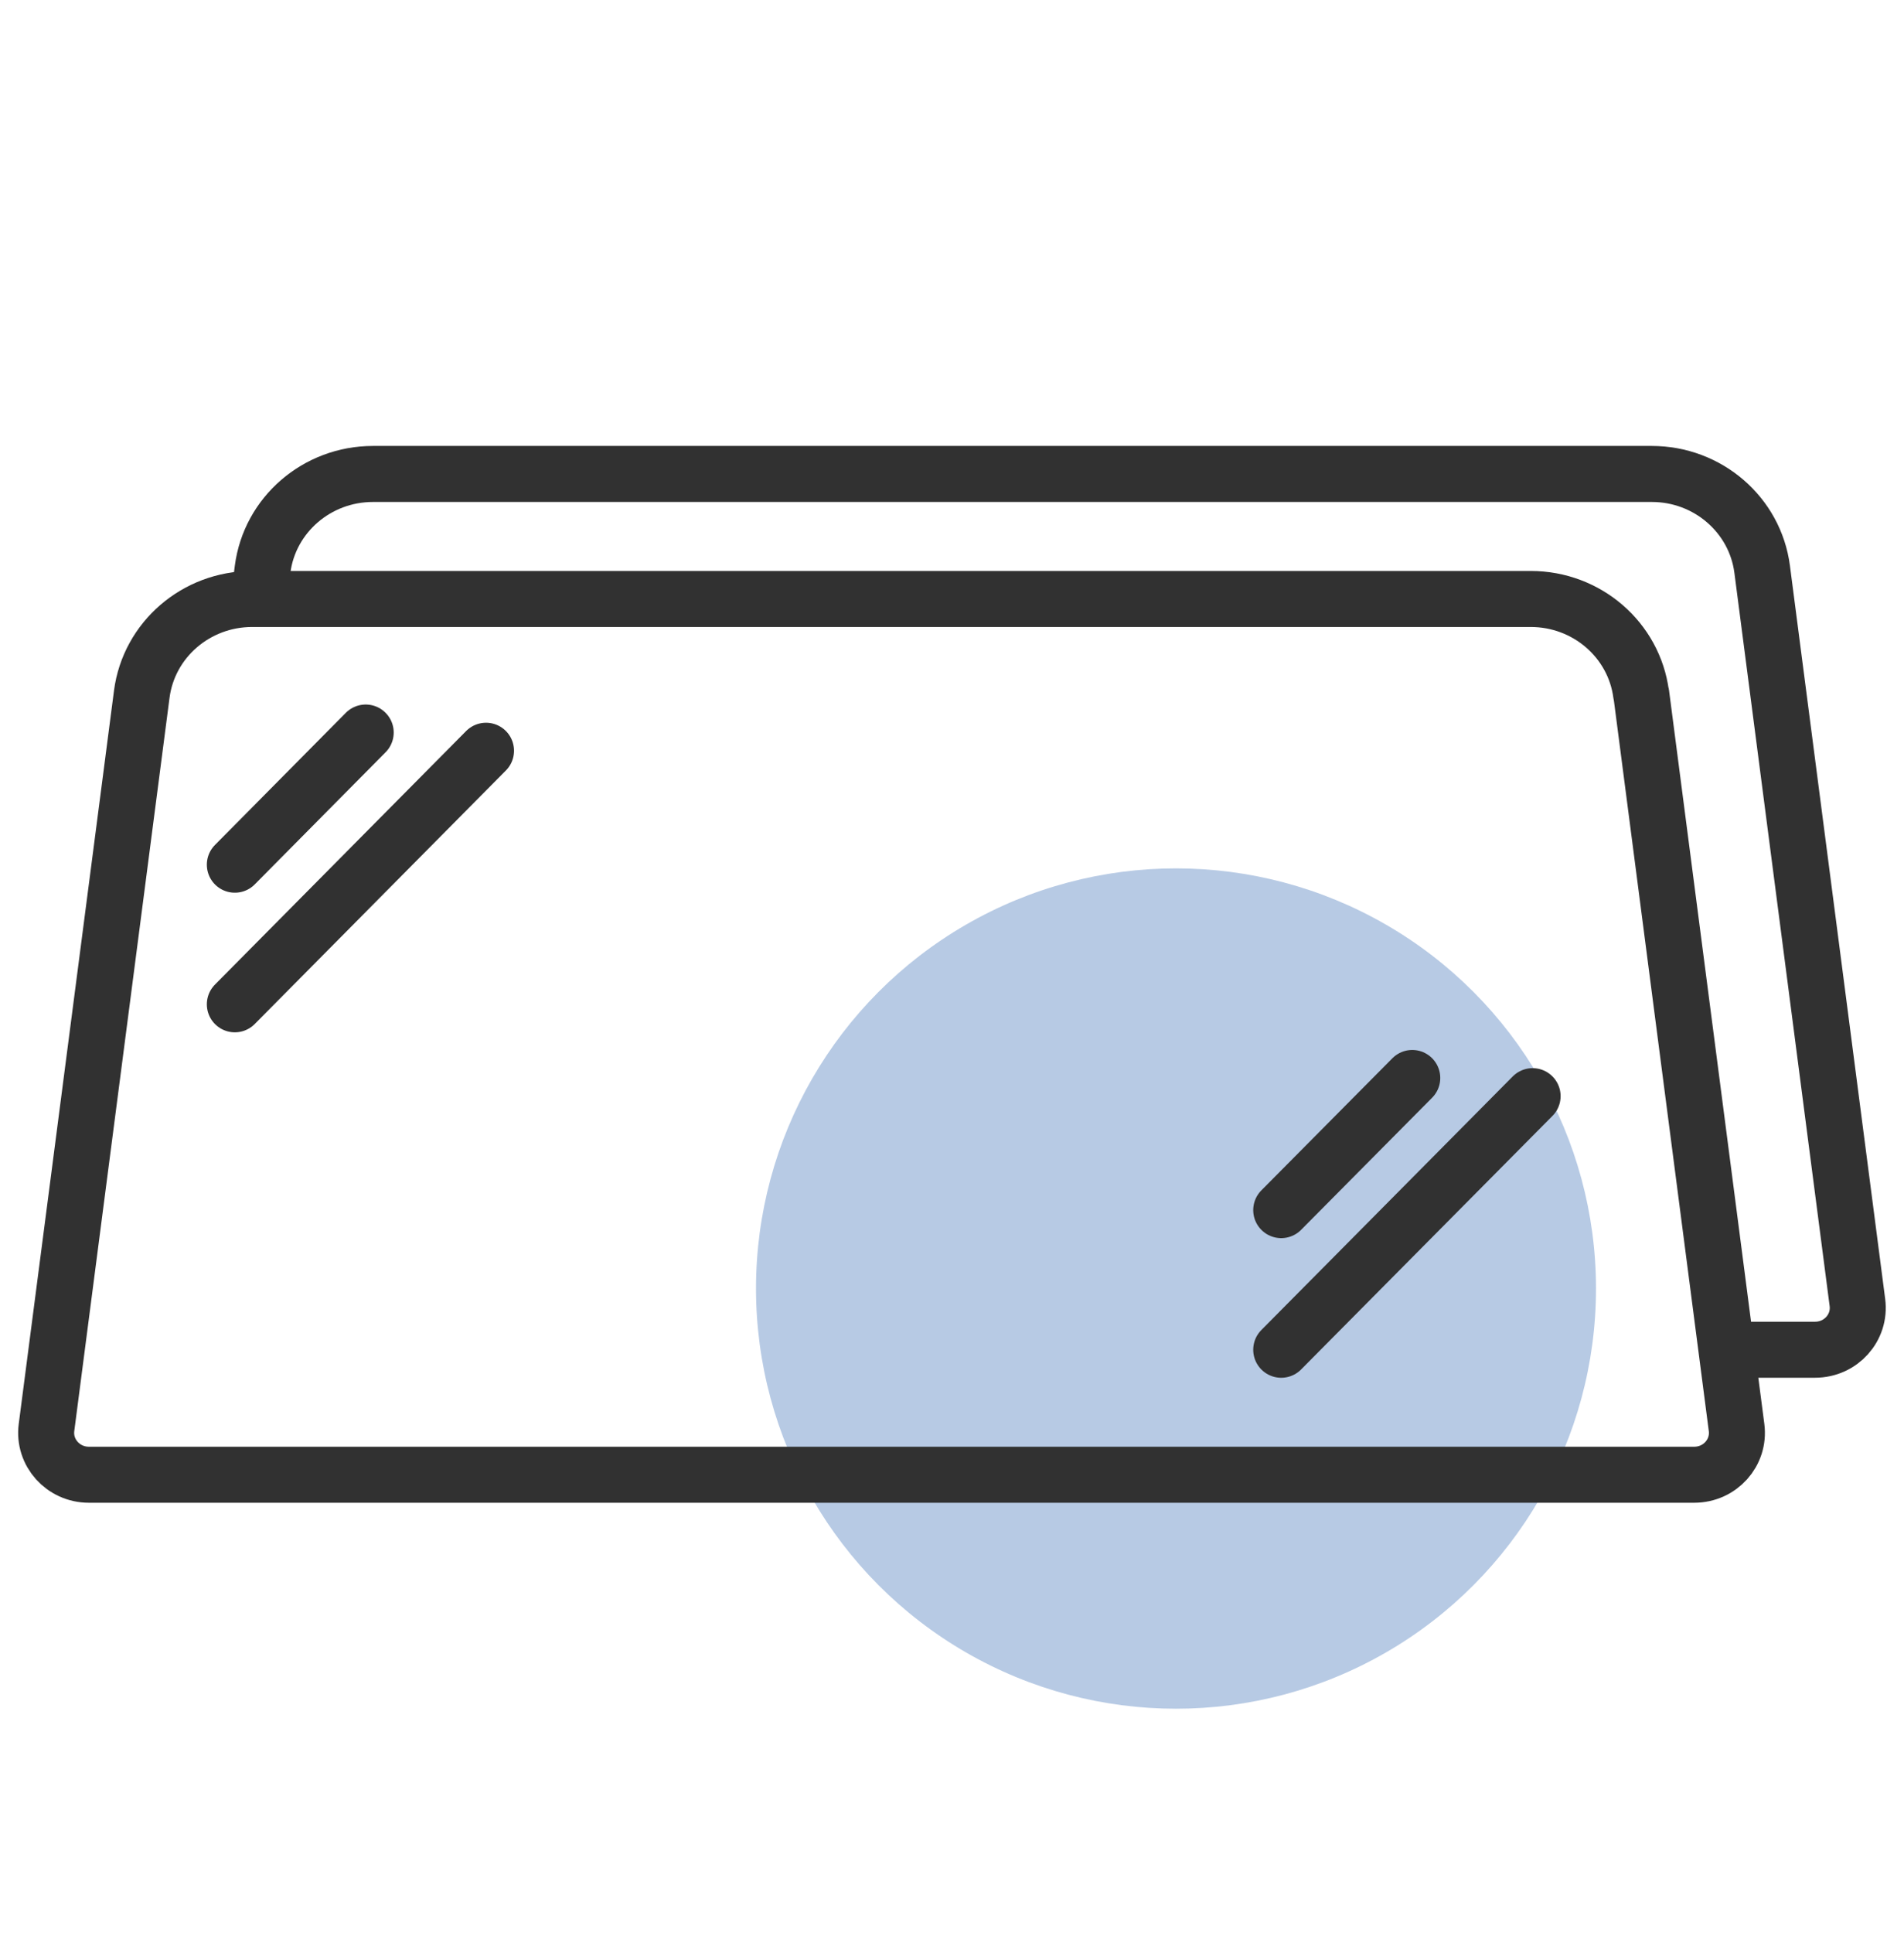
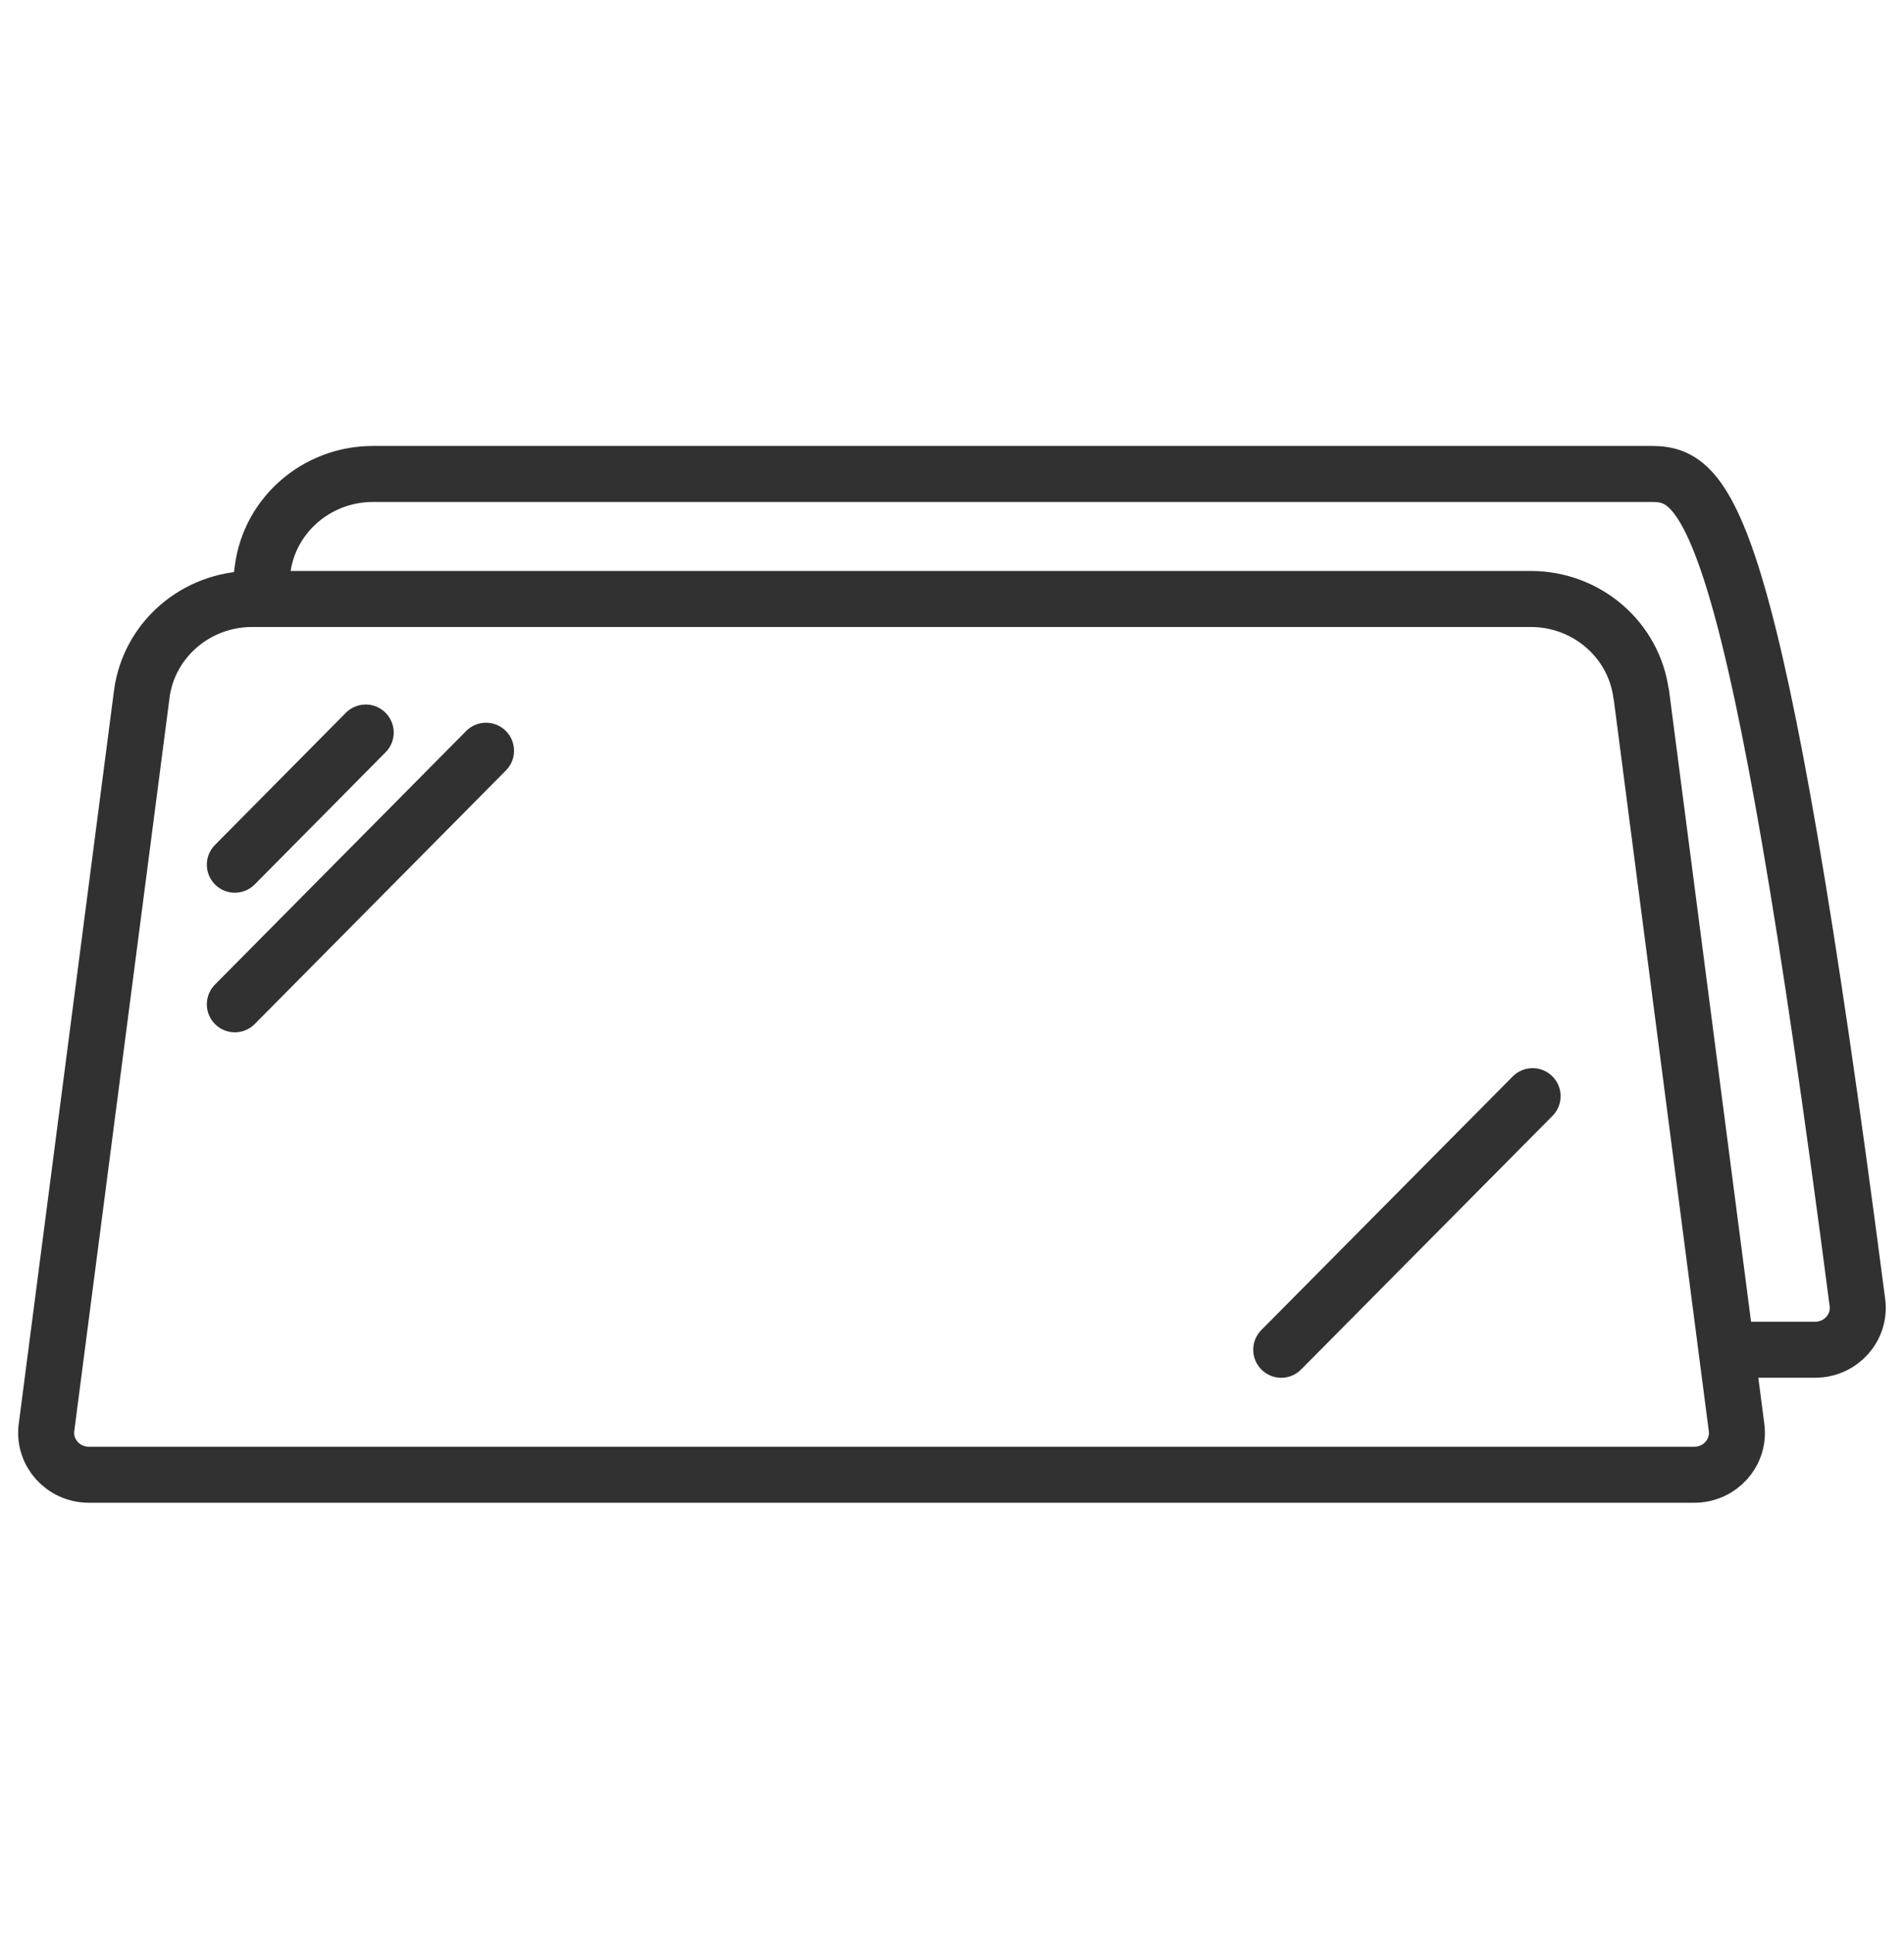
<svg xmlns="http://www.w3.org/2000/svg" width="68" height="69" viewBox="0 0 68 69" fill="none">
-   <circle cx="42" cy="46" r="15" fill="#3168B2" fill-opacity="0.35" />
  <path d="M58.612 24.783C58.359 22.841 56.671 21.383 54.671 21.383H9.003C7.004 21.383 5.316 22.841 5.063 24.783L1.661 50.96C1.544 51.852 2.252 52.647 3.174 52.647H60.507C61.429 52.647 62.137 51.858 62.02 50.96L58.618 24.783H58.612Z" stroke="#313131" stroke-width="2" stroke-linecap="round" stroke-linejoin="round" />
-   <path d="M62.032 48.184H64.823C65.745 48.184 66.453 47.395 66.336 46.498L62.934 20.32C62.681 18.378 60.993 16.92 58.994 16.92H13.319C11.32 16.92 9.632 18.378 9.379 20.32L9.301 20.931" stroke="#313131" stroke-width="2" stroke-linecap="round" stroke-linejoin="round" />
+   <path d="M62.032 48.184H64.823C65.745 48.184 66.453 47.395 66.336 46.498C62.681 18.378 60.993 16.92 58.994 16.92H13.319C11.32 16.92 9.632 18.378 9.379 20.32L9.301 20.931" stroke="#313131" stroke-width="2" stroke-linecap="round" stroke-linejoin="round" />
  <path d="M8.387 35.853L17.358 26.801" stroke="#313131" stroke-width="2" stroke-linecap="round" stroke-linejoin="round" />
  <path d="M8.387 30.869L13.061 26.151" stroke="#313131" stroke-width="2" stroke-linecap="round" stroke-linejoin="round" />
  <path d="M45.758 48.185L54.736 39.132" stroke="#313131" stroke-width="2" stroke-linecap="round" stroke-linejoin="round" />
-   <path d="M45.758 43.2L50.438 38.483" stroke="#313131" stroke-width="2" stroke-linecap="round" stroke-linejoin="round" />
</svg>